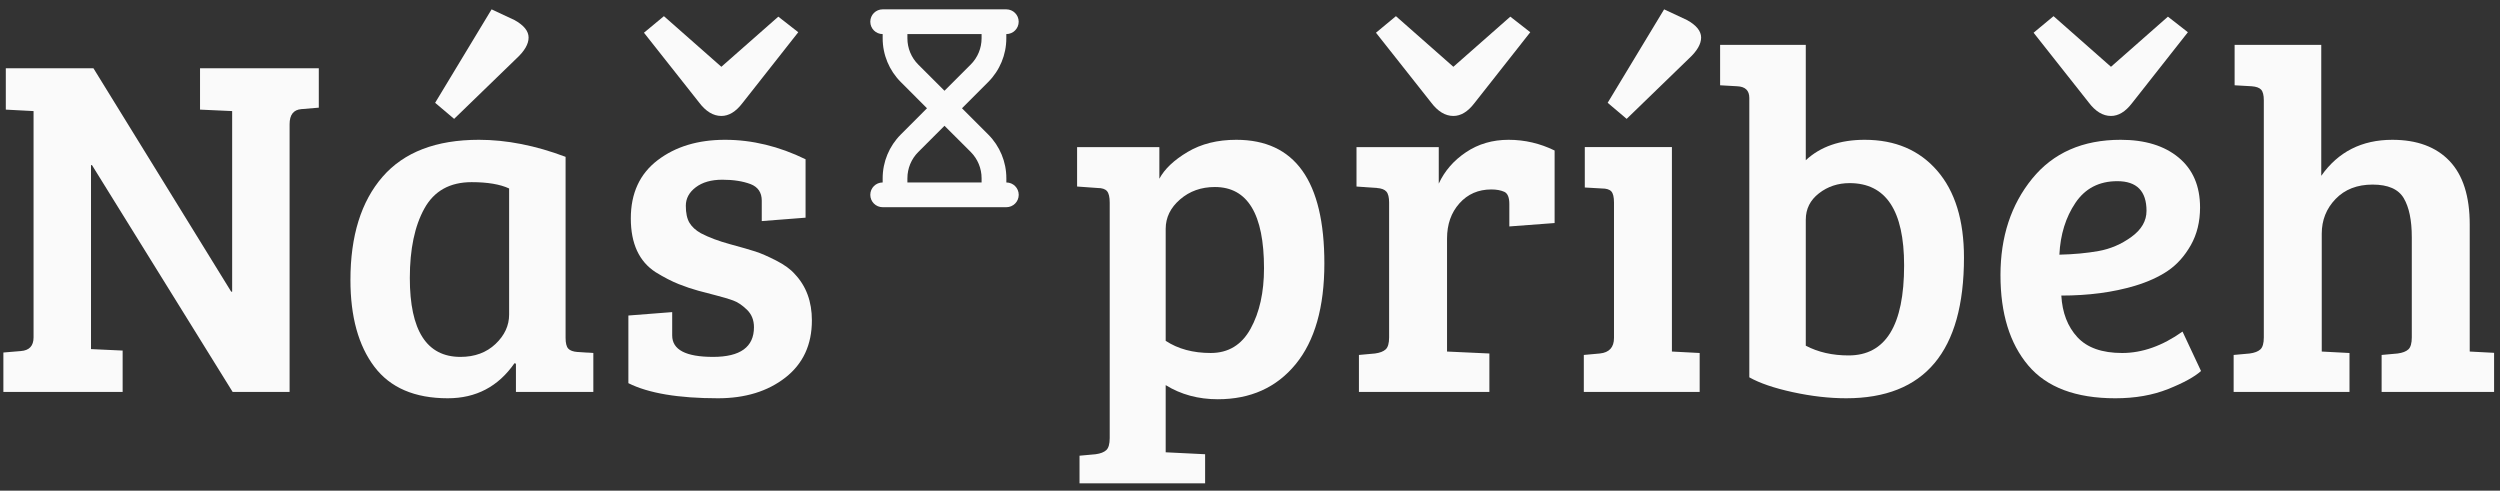
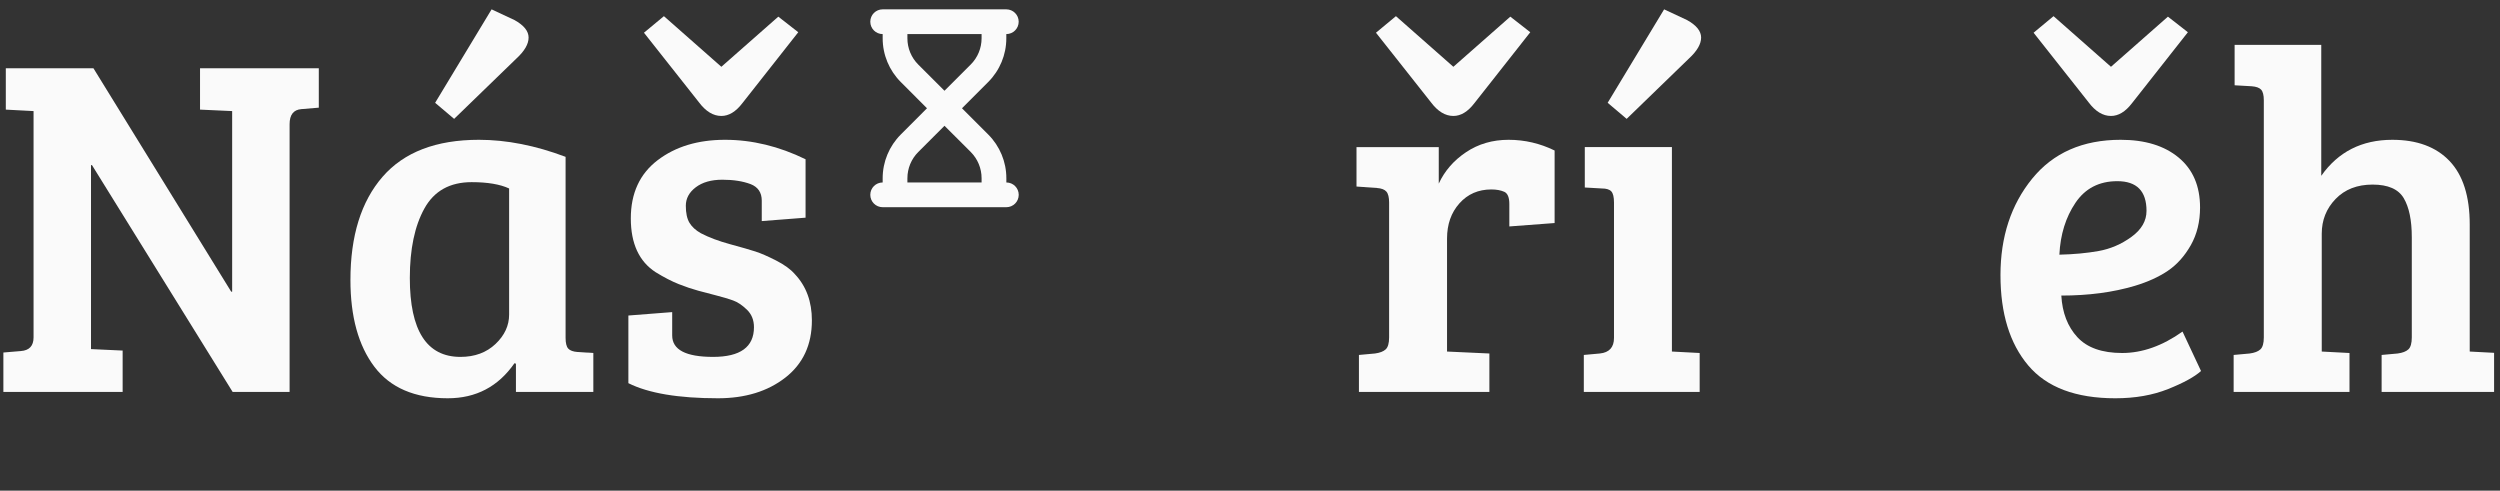
<svg xmlns="http://www.w3.org/2000/svg" xmlns:ns1="http://www.serif.com/" width="100%" height="100%" viewBox="0 0 321 63" version="1.1" xml:space="preserve" style="fill-rule:evenodd;clip-rule:evenodd;stroke-linejoin:round;stroke-miterlimit:2;">
  <rect x="0" y="0" width="321" height="63" fill="#333333" stroke="none" />
  <rect id="O-nas" ns1:id="O nas" x="0" y="0" width="320.24" height="62.062" style="fill:none;" />
  <clipPath id="_clip1">
    <rect x="0" y="0" width="320.24" height="62.062" />
  </clipPath>
  <g clip-path="url(#_clip1)">
    <g>
      <g>
        <path d="M0.434,50.325l-0,-5.062l2.25,-0.188c1.083,-0.083 1.625,-0.666 1.625,-1.75l-0,-29.062l-3.563,-0.188l0,-5.312l11.25,-0l17.688,28.687l0.125,0l-0,-23.187l-4.125,-0.188l-0,-5.312l15.25,-0l-0,5.062l-2.25,0.188c-1,0.083 -1.5,0.729 -1.5,1.937l-0,34.375l-7.313,0l-18.062,-29.125l-0.125,0l-0,23.625l4.062,0.188l0,5.312l-15.312,0Z" style="fill:#fafafa;fill-rule:nonzero;" />
        <path d="M72.621,20.138l0,23.25c0,0.666 0.115,1.125 0.344,1.375c0.229,0.25 0.636,0.396 1.219,0.437l2,0.125l-0,5l-9.938,0l0,-3.625l-0.187,-0.062c-2.083,3 -4.938,4.5 -8.563,4.5c-4.25,-0 -7.395,-1.354 -9.437,-4.063c-2.042,-2.708 -3.063,-6.416 -3.063,-11.125c0,-5.666 1.375,-10.083 4.125,-13.25c2.75,-3.166 6.875,-4.75 12.375,-4.75c3.542,0 7.25,0.729 11.125,2.188Zm-7.25,20.25l0,-16.188c-1.166,-0.541 -2.77,-0.812 -4.812,-0.812c-2.792,-0 -4.813,1.125 -6.063,3.375c-1.25,2.25 -1.875,5.229 -1.875,8.937c0,6.75 2.167,10.125 6.5,10.125c1.834,0 3.334,-0.552 4.5,-1.656c1.167,-1.104 1.75,-2.365 1.75,-3.781Zm-9.5,-27.188l7.25,-12l2.938,1.375c1.208,0.667 1.812,1.417 1.812,2.25c0,0.834 -0.52,1.729 -1.562,2.688l-8,7.75l-2.438,-2.063Z" style="fill:#fafafa;fill-rule:nonzero;" />
        <path d="M96.371,23.638c-1,-0.375 -2.208,-0.563 -3.625,-0.563c-1.416,0 -2.552,0.323 -3.406,0.969c-0.854,0.646 -1.281,1.438 -1.281,2.375c-0,0.938 0.156,1.667 0.469,2.188c0.312,0.52 0.802,0.968 1.468,1.343c1.042,0.542 2.292,1.011 3.75,1.407c1.459,0.395 2.542,0.708 3.25,0.937c0.709,0.229 1.594,0.615 2.657,1.156c1.062,0.542 1.864,1.125 2.406,1.75c1.458,1.542 2.187,3.521 2.187,5.938c0,3.125 -1.135,5.573 -3.406,7.344c-2.271,1.77 -5.156,2.656 -8.656,2.656c-5.083,-0 -8.917,-0.646 -11.5,-1.938l-0,-8.687l5.625,-0.438l-0,3c-0,1.834 1.75,2.75 5.25,2.75c3.5,0 5.25,-1.271 5.25,-3.812c-0,-0.917 -0.302,-1.667 -0.906,-2.25c-0.605,-0.584 -1.198,-0.979 -1.782,-1.188c-0.583,-0.208 -1.281,-0.416 -2.093,-0.625c-0.813,-0.208 -1.605,-0.416 -2.375,-0.625c-0.771,-0.208 -1.605,-0.489 -2.5,-0.843c-0.896,-0.355 -1.886,-0.865 -2.969,-1.532c-2.125,-1.375 -3.188,-3.677 -3.188,-6.906c0,-3.229 1.146,-5.719 3.438,-7.469c2.292,-1.75 5.177,-2.625 8.656,-2.625c3.479,0 6.927,0.834 10.344,2.5l-0,7.5l-5.625,0.438l-0,-2.625c-0,-1.042 -0.479,-1.75 -1.438,-2.125Zm3.563,-21.5l2.562,2l-7.187,9.125c-0.833,1.083 -1.729,1.625 -2.688,1.625c-1.041,-0 -2,-0.584 -2.875,-1.75l-7.062,-8.938l2.562,-2.125l7.375,6.5l7.313,-6.437Z" style="fill:#fafafa;fill-rule:nonzero;" />
      </g>
      <g>
-         <path d="M142.487,56.263l-0,-30.25c-0,-0.709 -0.115,-1.198 -0.344,-1.469c-0.229,-0.271 -0.636,-0.406 -1.219,-0.406l-2.625,-0.188l0,-5.062l10.563,-0l-0,4.062c0.666,-1.25 1.875,-2.396 3.625,-3.437c1.75,-1.042 3.833,-1.563 6.25,-1.563c7.541,0 11.312,5.292 11.312,15.875c0,5.625 -1.229,9.938 -3.687,12.938c-2.459,3 -5.792,4.5 -10,4.5c-2.5,-0 -4.73,-0.604 -6.688,-1.813l0,8.625l5.063,0.25l-0,4.938l-16.125,-0l-0,-4.75l2.062,-0.188c0.625,-0.083 1.083,-0.26 1.375,-0.531c0.292,-0.271 0.438,-0.781 0.438,-1.531Zm19.812,-21.813c0,-6.958 -2.104,-10.437 -6.312,-10.437c-1.75,-0 -3.24,0.531 -4.469,1.594c-1.229,1.062 -1.844,2.322 -1.844,3.781l0,14.375c1.583,1.041 3.51,1.562 5.781,1.562c2.271,0 3.979,-1.041 5.125,-3.125c1.146,-2.083 1.719,-4.666 1.719,-7.75Z" style="fill:#fafafa;fill-rule:nonzero;" />
        <path d="M178.362,43.325l-0,-17.312c-0,-0.667 -0.115,-1.136 -0.344,-1.406c-0.229,-0.271 -0.636,-0.428 -1.219,-0.469l-2.625,-0.188l0,-5.062l10.563,-0l-0,4.687c0.75,-1.625 1.916,-2.968 3.5,-4.031c1.583,-1.062 3.406,-1.594 5.468,-1.594c2.063,0 4.032,0.459 5.907,1.375l-0,9.313l-5.813,0.437l0,-2.875c0,-0.833 -0.208,-1.354 -0.625,-1.562c-0.458,-0.209 -1.021,-0.313 -1.687,-0.313c-1.667,0 -3.032,0.594 -4.094,1.782c-1.063,1.187 -1.594,2.697 -1.594,4.531l0,14.5l5.438,0.25l-0,4.937l-16.75,0l-0,-4.75l2.062,-0.187c0.625,-0.084 1.083,-0.261 1.375,-0.531c0.292,-0.271 0.438,-0.782 0.438,-1.532Zm15.562,-41.187l2.563,2l-7.188,9.125c-0.833,1.083 -1.729,1.625 -2.687,1.625c-1.042,-0 -2,-0.584 -2.875,-1.75l-7.063,-8.938l2.563,-2.125l7.375,6.5l7.312,-6.437Z" style="fill:#fafafa;fill-rule:nonzero;" />
        <path d="M214.674,18.888l0,26.25l3.563,0.187l-0,5l-14.875,0l-0,-4.75l2.062,-0.187c1.208,-0.125 1.813,-0.792 1.813,-2l-0,-17.375c-0,-0.709 -0.115,-1.188 -0.344,-1.438c-0.229,-0.25 -0.636,-0.375 -1.219,-0.375l-2.187,-0.125l-0,-5.187l11.187,-0Zm-8.25,-5.688l7.25,-12l2.938,1.375c1.208,0.667 1.812,1.417 1.812,2.25c0,0.834 -0.521,1.729 -1.562,2.688l-8,7.75l-2.438,-2.063Z" style="fill:#fafafa;fill-rule:nonzero;" />
-         <path d="M224.612,48.45l-0,-35.875c-0,-0.958 -0.521,-1.458 -1.563,-1.5l-2.187,-0.125l-0,-5.187l11,-0l-0,14.812c1.875,-1.75 4.395,-2.625 7.562,-2.625c3.917,0 7.021,1.323 9.313,3.969c2.291,2.646 3.437,6.365 3.437,11.156c0,12.042 -5.042,18.063 -15.125,18.063c-2.167,-0 -4.448,-0.261 -6.844,-0.781c-2.396,-0.521 -4.26,-1.157 -5.593,-1.907Zm7.25,-20.25l-0,16.188c1.583,0.833 3.416,1.25 5.5,1.25c4.75,-0 7.125,-3.854 7.125,-11.563c-0,-7.041 -2.334,-10.562 -7,-10.562c-1.5,-0 -2.813,0.437 -3.938,1.312c-1.125,0.875 -1.687,2 -1.687,3.375Z" style="fill:#fafafa;fill-rule:nonzero;" />
        <path d="M272.299,17.95c3.125,0 5.604,0.761 7.438,2.282c1.833,1.52 2.75,3.656 2.75,6.406c-0,1.833 -0.396,3.448 -1.188,4.844c-0.792,1.395 -1.771,2.489 -2.937,3.281c-1.167,0.791 -2.584,1.437 -4.25,1.937c-2.792,0.834 -5.938,1.25 -9.438,1.25c0.125,2.209 0.813,3.99 2.063,5.344c1.25,1.354 3.166,2.031 5.75,2.031c2.583,0 5.166,-0.916 7.75,-2.75l2.375,5.063c-0.834,0.75 -2.24,1.521 -4.219,2.312c-1.979,0.792 -4.24,1.188 -6.781,1.188c-5.084,-0 -8.813,-1.406 -11.188,-4.219c-2.375,-2.812 -3.562,-6.677 -3.562,-11.594c-0,-4.916 1.354,-9.041 4.062,-12.375c2.708,-3.333 6.5,-5 11.375,-5Zm-2.844,14.282c1.521,-0.271 2.927,-0.875 4.219,-1.813c1.292,-0.937 1.938,-2.052 1.938,-3.344c-0,-2.541 -1.25,-3.812 -3.75,-3.812c-2.334,-0 -4.125,0.927 -5.375,2.781c-1.25,1.854 -1.938,4.073 -2.063,6.656c1.833,-0.041 3.51,-0.198 5.031,-0.468Zm8.907,-30.094l2.562,2l-7.187,9.125c-0.834,1.083 -1.73,1.625 -2.688,1.625c-1.042,-0 -2,-0.584 -2.875,-1.75l-7.062,-8.938l2.562,-2.125l7.375,6.5l7.313,-6.437Z" style="fill:#fafafa;fill-rule:nonzero;" />
        <path d="M290.674,43.325l0,-30.437c0,-0.667 -0.115,-1.125 -0.344,-1.375c-0.229,-0.25 -0.635,-0.396 -1.218,-0.438l-2.188,-0.125l0,-5.187l11.125,-0l0,16.812c2.167,-3.083 5.208,-4.625 9.125,-4.625c3.167,0 5.615,0.907 7.344,2.719c1.729,1.813 2.594,4.531 2.594,8.156l-0,16.313l3.562,0.187l0,5l-14.875,0l0,-4.75l2.063,-0.187c0.625,-0.084 1.083,-0.261 1.375,-0.531c0.291,-0.271 0.437,-0.782 0.437,-1.532l0,-12.875c0,-2.166 -0.344,-3.833 -1.031,-5c-0.688,-1.166 -2.021,-1.75 -4,-1.75c-1.979,0 -3.563,0.615 -4.75,1.844c-1.188,1.229 -1.781,2.719 -1.781,4.469l-0,15.125l3.562,0.187l0,5l-14.875,0l0,-4.75l2.063,-0.187c0.625,-0.084 1.083,-0.261 1.375,-0.531c0.291,-0.271 0.437,-0.782 0.437,-1.532Z" style="fill:#fafafa;fill-rule:nonzero;" />
      </g>
      <clipPath id="_clip2">
        <rect id="hourglass-solid.svg" x="111.746" y="1.2" width="19.053" height="25.404" />
      </clipPath>
      <g clip-path="url(#_clip2)">
        <path d="M111.746,2.788c0,-0.878 0.71,-1.588 1.588,-1.588l15.877,0c0.879,0 1.588,0.71 1.588,1.588c0,0.878 -0.709,1.588 -1.588,1.588l0,0.546c0,2.103 -0.838,4.123 -2.327,5.611l-3.364,3.369l3.369,3.369c1.489,1.489 2.327,3.508 2.327,5.612l0,0.545c0.878,0 1.588,0.71 1.588,1.588c-0,0.878 -0.71,1.588 -1.588,1.588l-15.882,-0c-0.878,-0 -1.588,-0.71 -1.588,-1.588c0,-0.878 0.71,-1.588 1.588,-1.588l0,-0.545c0,-2.104 0.839,-4.123 2.327,-5.612l3.364,-3.369l-3.364,-3.369c-1.488,-1.488 -2.327,-3.508 -2.327,-5.611l0,-0.546c-0.878,-0 -1.588,-0.71 -1.588,-1.588Zm4.764,1.588l-0,0.546c-0,1.265 0.501,2.475 1.394,3.368l3.369,3.364l3.369,-3.369c0.893,-0.893 1.394,-2.103 1.394,-3.368l-0,-0.546l-9.526,0.005Zm-0,19.052l9.526,0l-0,-0.545c-0,-1.266 -0.501,-2.476 -1.394,-3.369l-3.369,-3.364l-3.369,3.369c-0.893,0.893 -1.394,2.103 -1.394,3.369l-0,0.545l-0,-0.005Z" style="fill:#fafafa;fill-rule:nonzero;" />
      </g>
    </g>
  </g>
</svg>